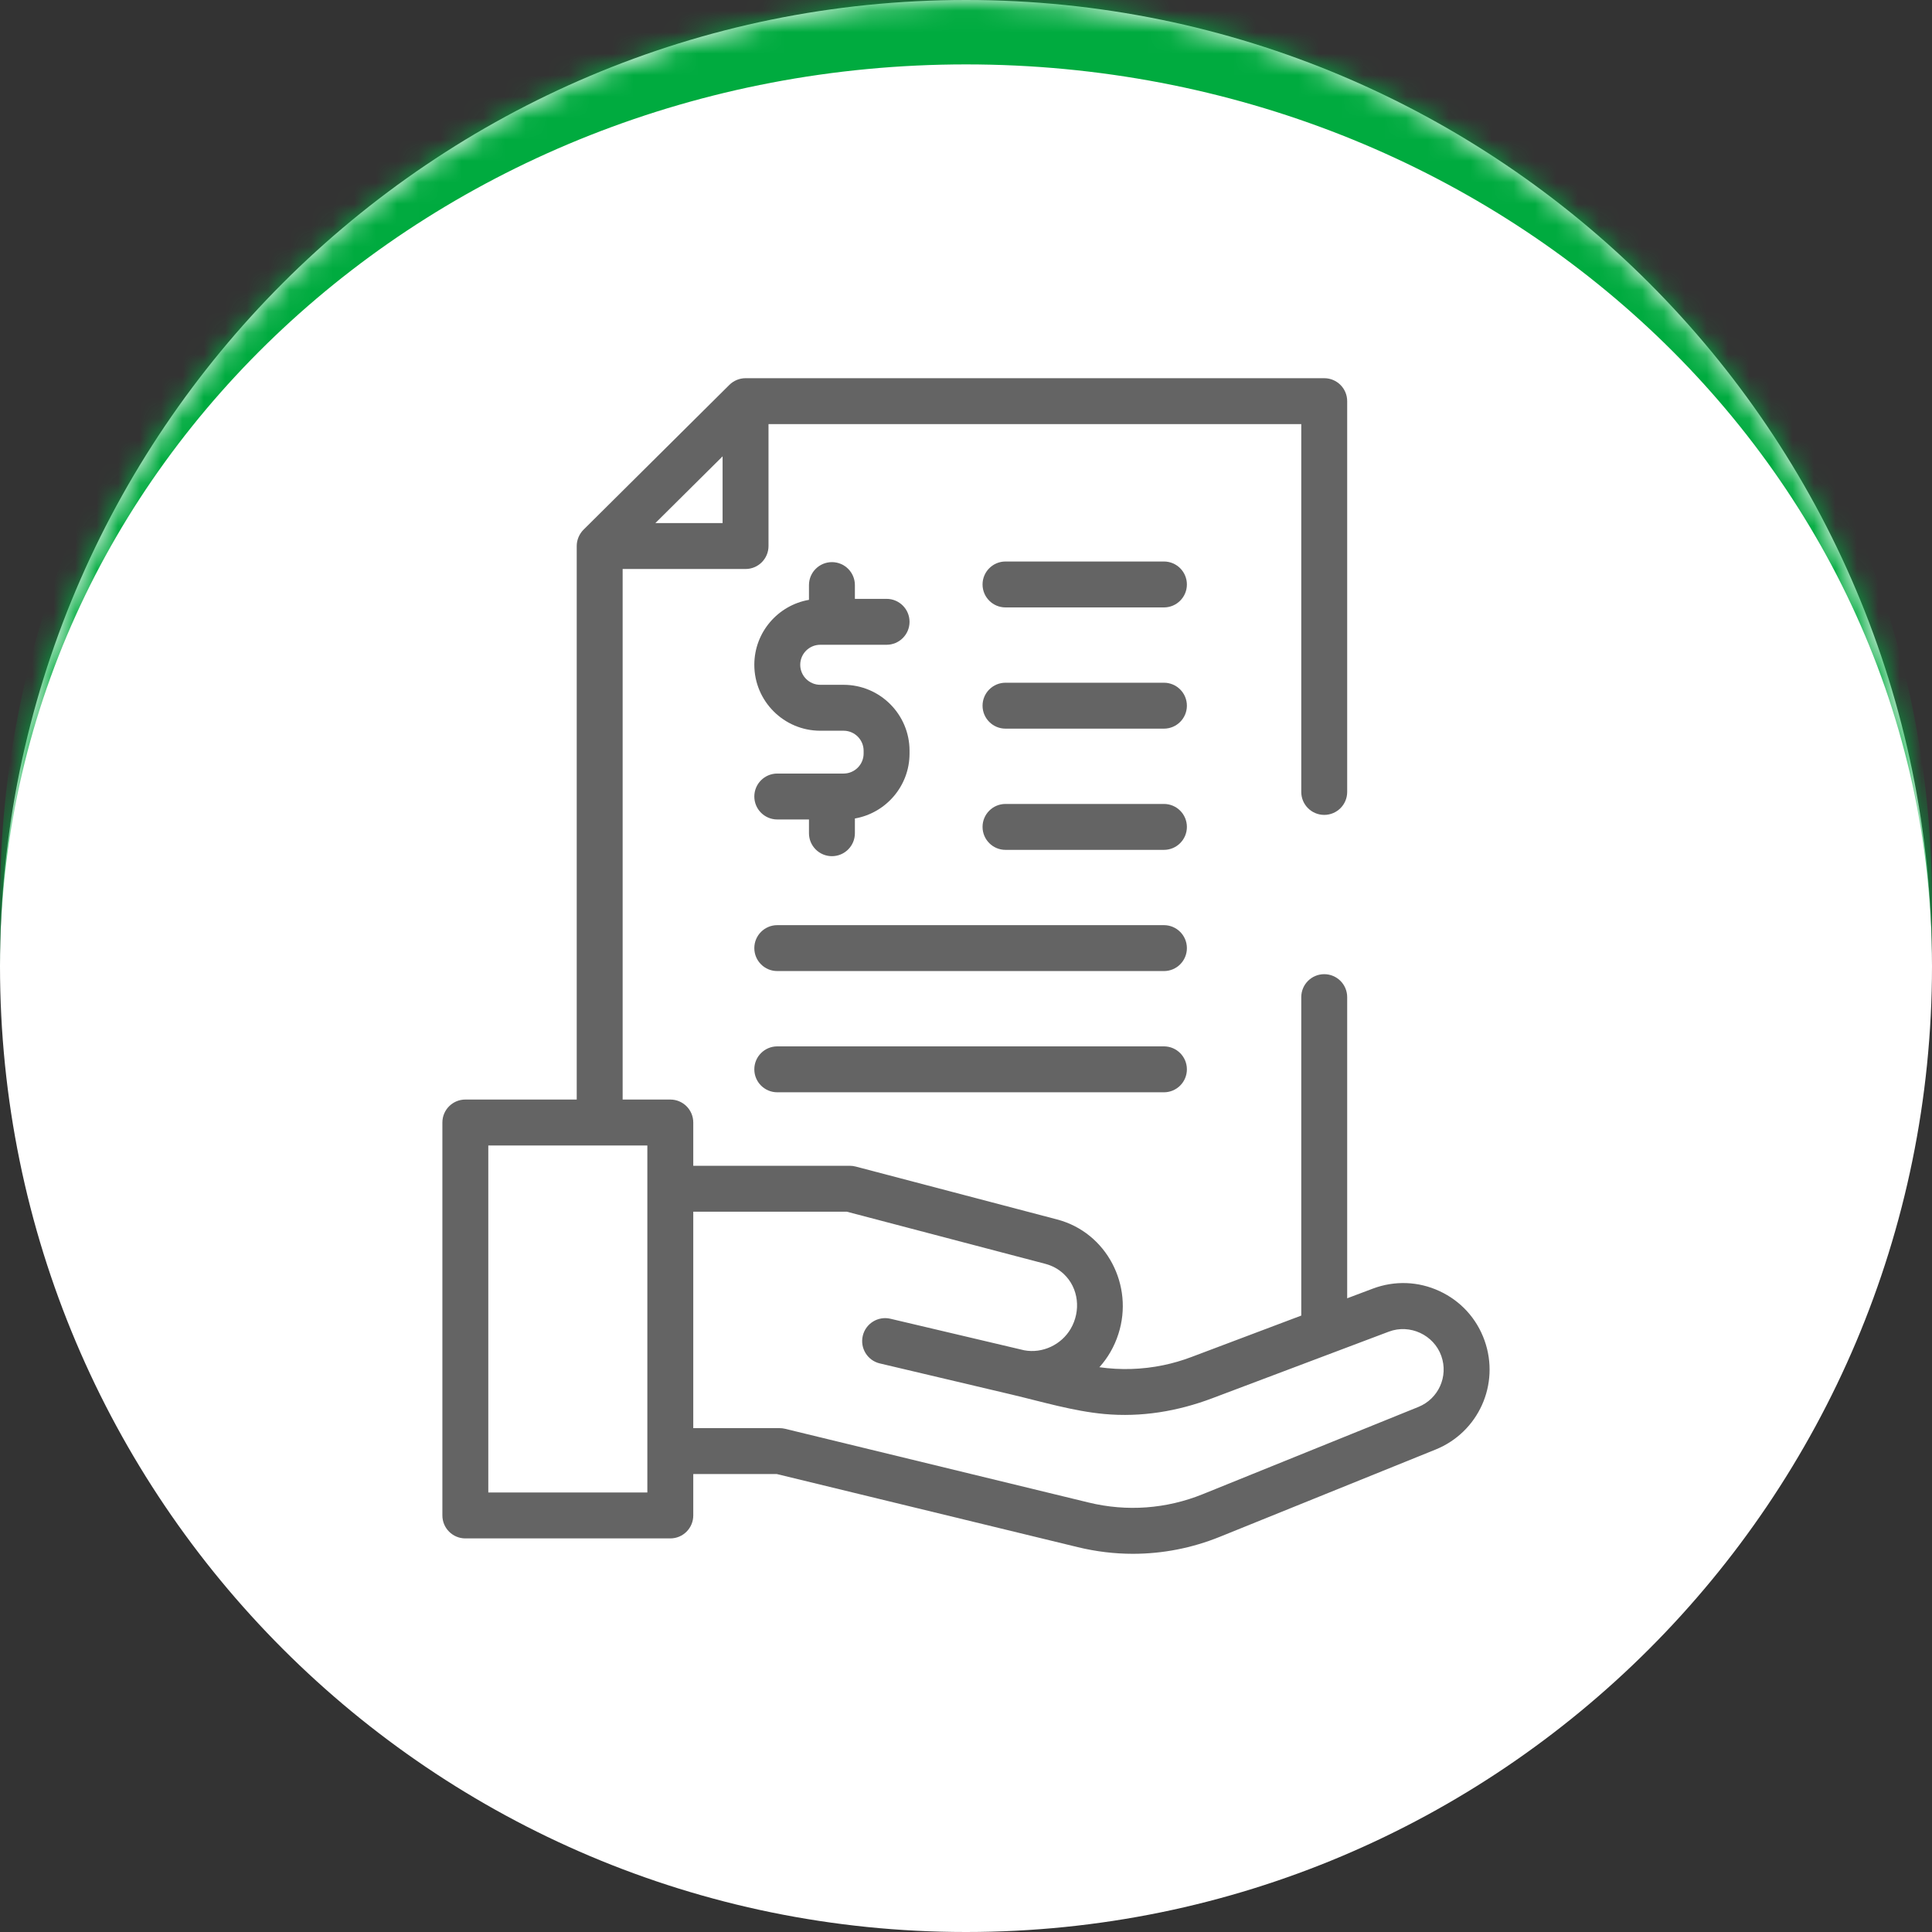
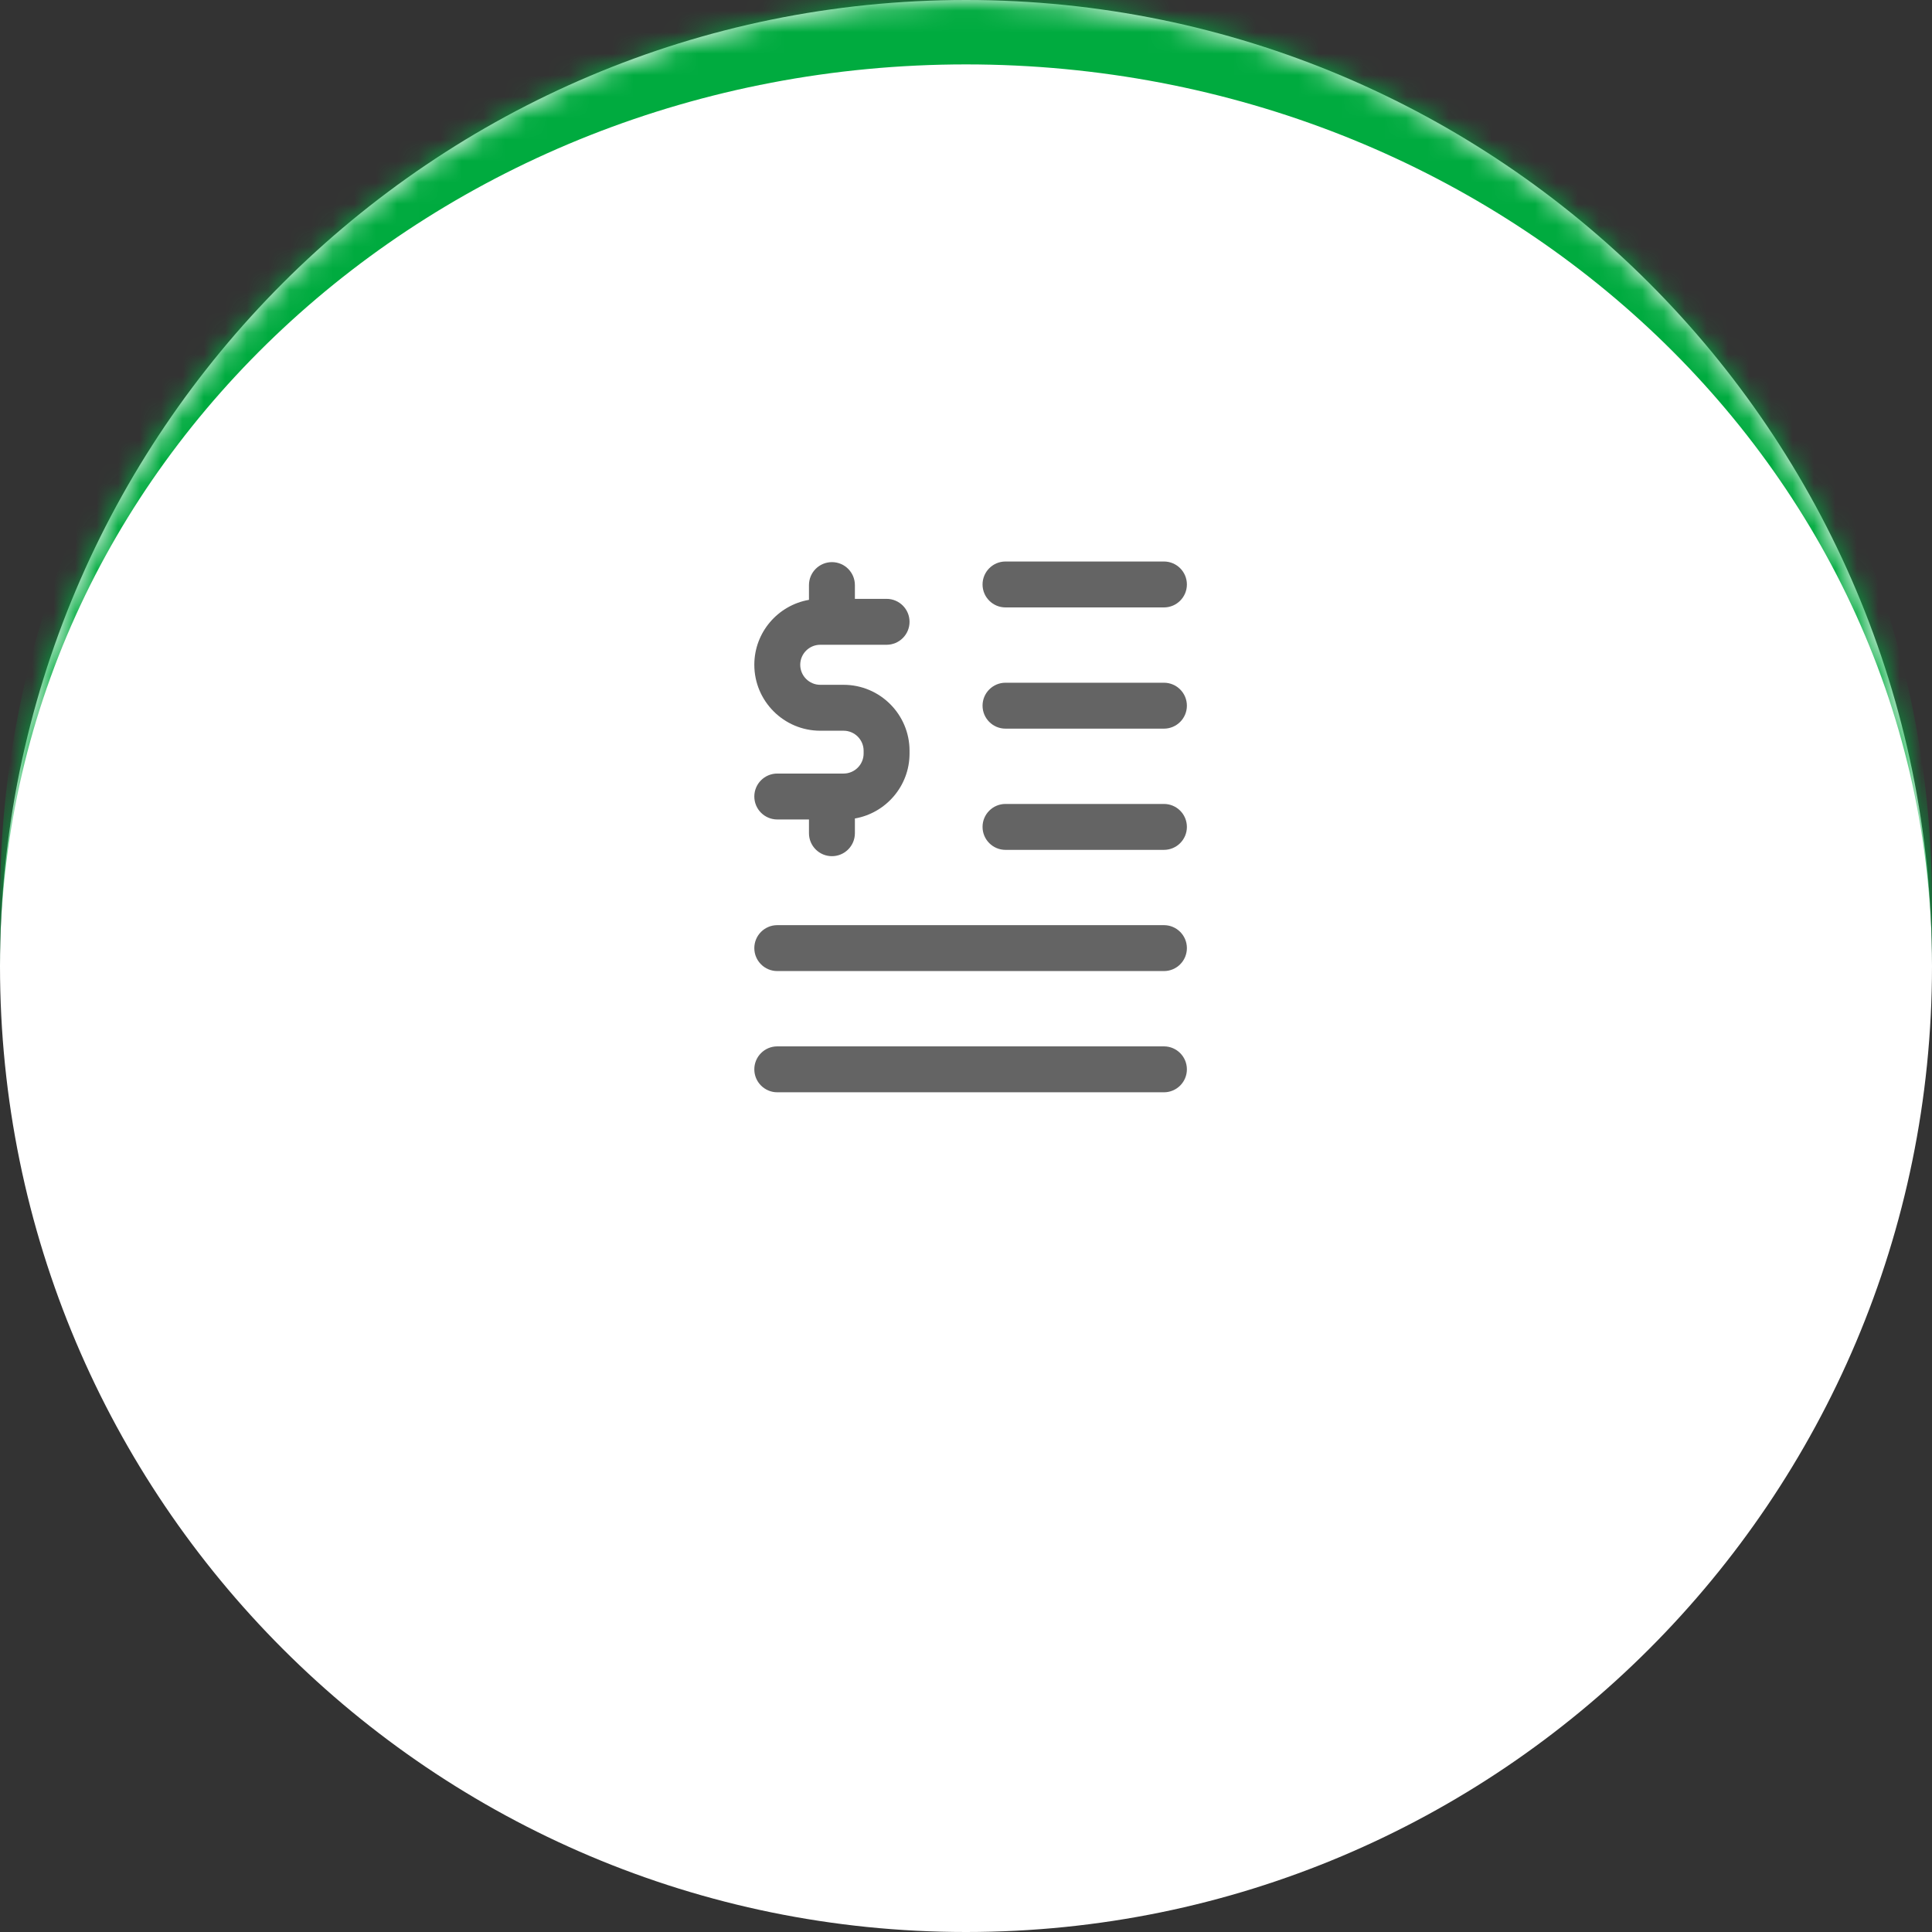
<svg xmlns="http://www.w3.org/2000/svg" width="90" height="90" viewBox="0 0 90 90" fill="none">
  <rect x="0" y="0" width="90" height="90" fill="#333333" stroke="none" />
  <mask id="path-1-inside-1_39_893" fill="white">
    <path d="M0 45C0 20.147 20.147 0 45 0V0C69.853 0 90 20.147 90 45V45C90 69.853 69.853 90 45 90V90C20.147 90 0 69.853 0 45V45Z" />
  </mask>
  <path d="M0 45C0 20.147 20.147 0 45 0V0C69.853 0 90 20.147 90 45V45C90 69.853 69.853 90 45 90V90C20.147 90 0 69.853 0 45V45Z" fill="white" />
  <path d="M0 42C0 17.147 20.147 -3 45 -3C69.853 -3 90 17.147 90 42V45C90 21.804 69.853 3 45 3C20.147 3 0 21.804 0 45V42ZM90 90H0H90ZM0 90V0V90ZM90 0V90V0Z" fill="#00AB3F" mask="url(#path-1-inside-1_39_893)" />
-   <path d="M69.158 62.451C68.794 61.424 68.049 60.605 67.061 60.146C66.073 59.687 64.967 59.646 63.947 60.031L62.757 60.479V46.45C62.757 45.86 62.278 45.381 61.688 45.381C61.097 45.381 60.618 45.86 60.618 46.45V61.285L55.498 63.216C55.067 63.379 54.628 63.506 54.184 63.598C53.207 63.799 52.205 63.831 51.214 63.69C51.604 63.257 51.909 62.735 52.098 62.145C52.828 59.894 51.563 57.416 49.244 56.807L39.86 54.342C39.771 54.319 39.68 54.307 39.588 54.307H39.588H32.295V52.291C32.295 51.7 31.816 51.221 31.225 51.221H29.005V26.506H34.73C35.321 26.506 35.8 26.027 35.8 25.436V19.757H60.618V36.892C60.618 37.483 61.097 37.961 61.688 37.961C62.278 37.961 62.757 37.483 62.757 36.892V18.688C62.757 18.097 62.278 17.618 61.688 17.618H34.73C34.451 17.618 34.175 17.732 33.977 17.929L27.181 24.677C26.982 24.876 26.866 25.155 26.866 25.436V51.221H21.678C21.087 51.221 20.608 51.7 20.608 52.291V70.595C20.608 71.186 21.087 71.665 21.678 71.665H31.225C31.816 71.665 32.295 71.186 32.295 70.595V68.667H36.188L50.211 72.073C51.06 72.279 51.92 72.382 52.776 72.382C54.156 72.382 55.526 72.116 56.83 71.588L66.875 67.525C68.876 66.715 69.879 64.486 69.158 62.451ZM33.661 24.367H30.53L33.661 21.258V24.367ZM30.156 69.525H22.747V53.361L30.156 53.361L30.156 69.525ZM66.073 65.541L56.028 69.605C54.331 70.291 52.495 70.426 50.716 69.994L36.569 66.558C36.486 66.538 36.401 66.528 36.316 66.528H32.295V56.446H39.45L48.701 58.876C49.023 58.961 49.312 59.121 49.549 59.342C50.258 60.004 50.358 61.078 49.877 61.9C49.442 62.644 48.564 63.06 47.714 62.902L41.478 61.432C40.903 61.297 40.327 61.653 40.191 62.228C40.056 62.803 40.412 63.379 40.987 63.514L40.993 63.516H40.993L40.995 63.516C40.995 63.516 40.995 63.516 40.995 63.516H40.995C40.995 63.516 40.995 63.516 40.996 63.516H40.996C40.996 63.516 40.996 63.516 40.996 63.516L40.996 63.516C41.195 63.563 44.545 64.353 47.118 64.962C48.543 65.299 49.986 65.735 51.447 65.87C53.166 66.028 54.858 65.744 56.466 65.138C58.509 64.367 63.999 62.297 64.701 62.032C65.678 61.664 66.794 62.184 67.142 63.166C67.48 64.119 67.01 65.162 66.073 65.541Z" fill="#646464" />
  <path d="M39.298 36.035H36.209C35.618 36.035 35.139 36.514 35.139 37.104C35.139 37.695 35.618 38.174 36.209 38.174H37.685V38.815C37.685 39.405 38.164 39.884 38.755 39.884C39.345 39.884 39.824 39.405 39.824 38.815V38.128C41.268 37.877 42.37 36.617 42.37 35.102V34.973C42.37 33.279 40.992 31.901 39.298 31.901H38.211C37.697 31.901 37.278 31.483 37.278 30.968C37.278 30.454 37.697 30.036 38.211 30.036H41.3C41.891 30.036 42.37 29.557 42.37 28.966C42.37 28.376 41.891 27.897 41.3 27.897H39.824V27.256C39.824 26.665 39.345 26.186 38.755 26.186C38.164 26.186 37.685 26.665 37.685 27.256V27.943C36.241 28.193 35.139 29.454 35.139 30.968C35.139 32.662 36.517 34.04 38.211 34.04H39.298C39.812 34.04 40.231 34.459 40.231 34.973V35.102C40.231 35.616 39.812 36.035 39.298 36.035Z" fill="#646464" />
  <path d="M54.221 26.157H46.84C46.25 26.157 45.771 26.636 45.771 27.227C45.771 27.817 46.25 28.296 46.84 28.296H54.221C54.811 28.296 55.29 27.817 55.29 27.227C55.29 26.636 54.811 26.157 54.221 26.157Z" fill="#646464" />
  <path d="M54.221 31.804H46.84C46.25 31.804 45.771 32.283 45.771 32.873C45.771 33.464 46.25 33.943 46.84 33.943H54.221C54.811 33.943 55.29 33.464 55.29 32.873C55.29 32.283 54.811 31.804 54.221 31.804Z" fill="#646464" />
  <path d="M54.221 37.451H46.84C46.25 37.451 45.771 37.929 45.771 38.52C45.771 39.111 46.25 39.59 46.84 39.59H54.221C54.811 39.59 55.29 39.111 55.29 38.52C55.29 37.929 54.811 37.451 54.221 37.451Z" fill="#646464" />
  <path d="M54.221 43.097H36.209C35.618 43.097 35.139 43.576 35.139 44.167C35.139 44.758 35.618 45.236 36.209 45.236H54.221C54.811 45.236 55.29 44.758 55.29 44.167C55.29 43.576 54.811 43.097 54.221 43.097Z" fill="#646464" />
  <path d="M54.221 48.744H36.209C35.618 48.744 35.139 49.223 35.139 49.814C35.139 50.404 35.618 50.883 36.209 50.883H54.221C54.811 50.883 55.29 50.404 55.29 49.814C55.29 49.223 54.811 48.744 54.221 48.744Z" fill="#646464" />
</svg>